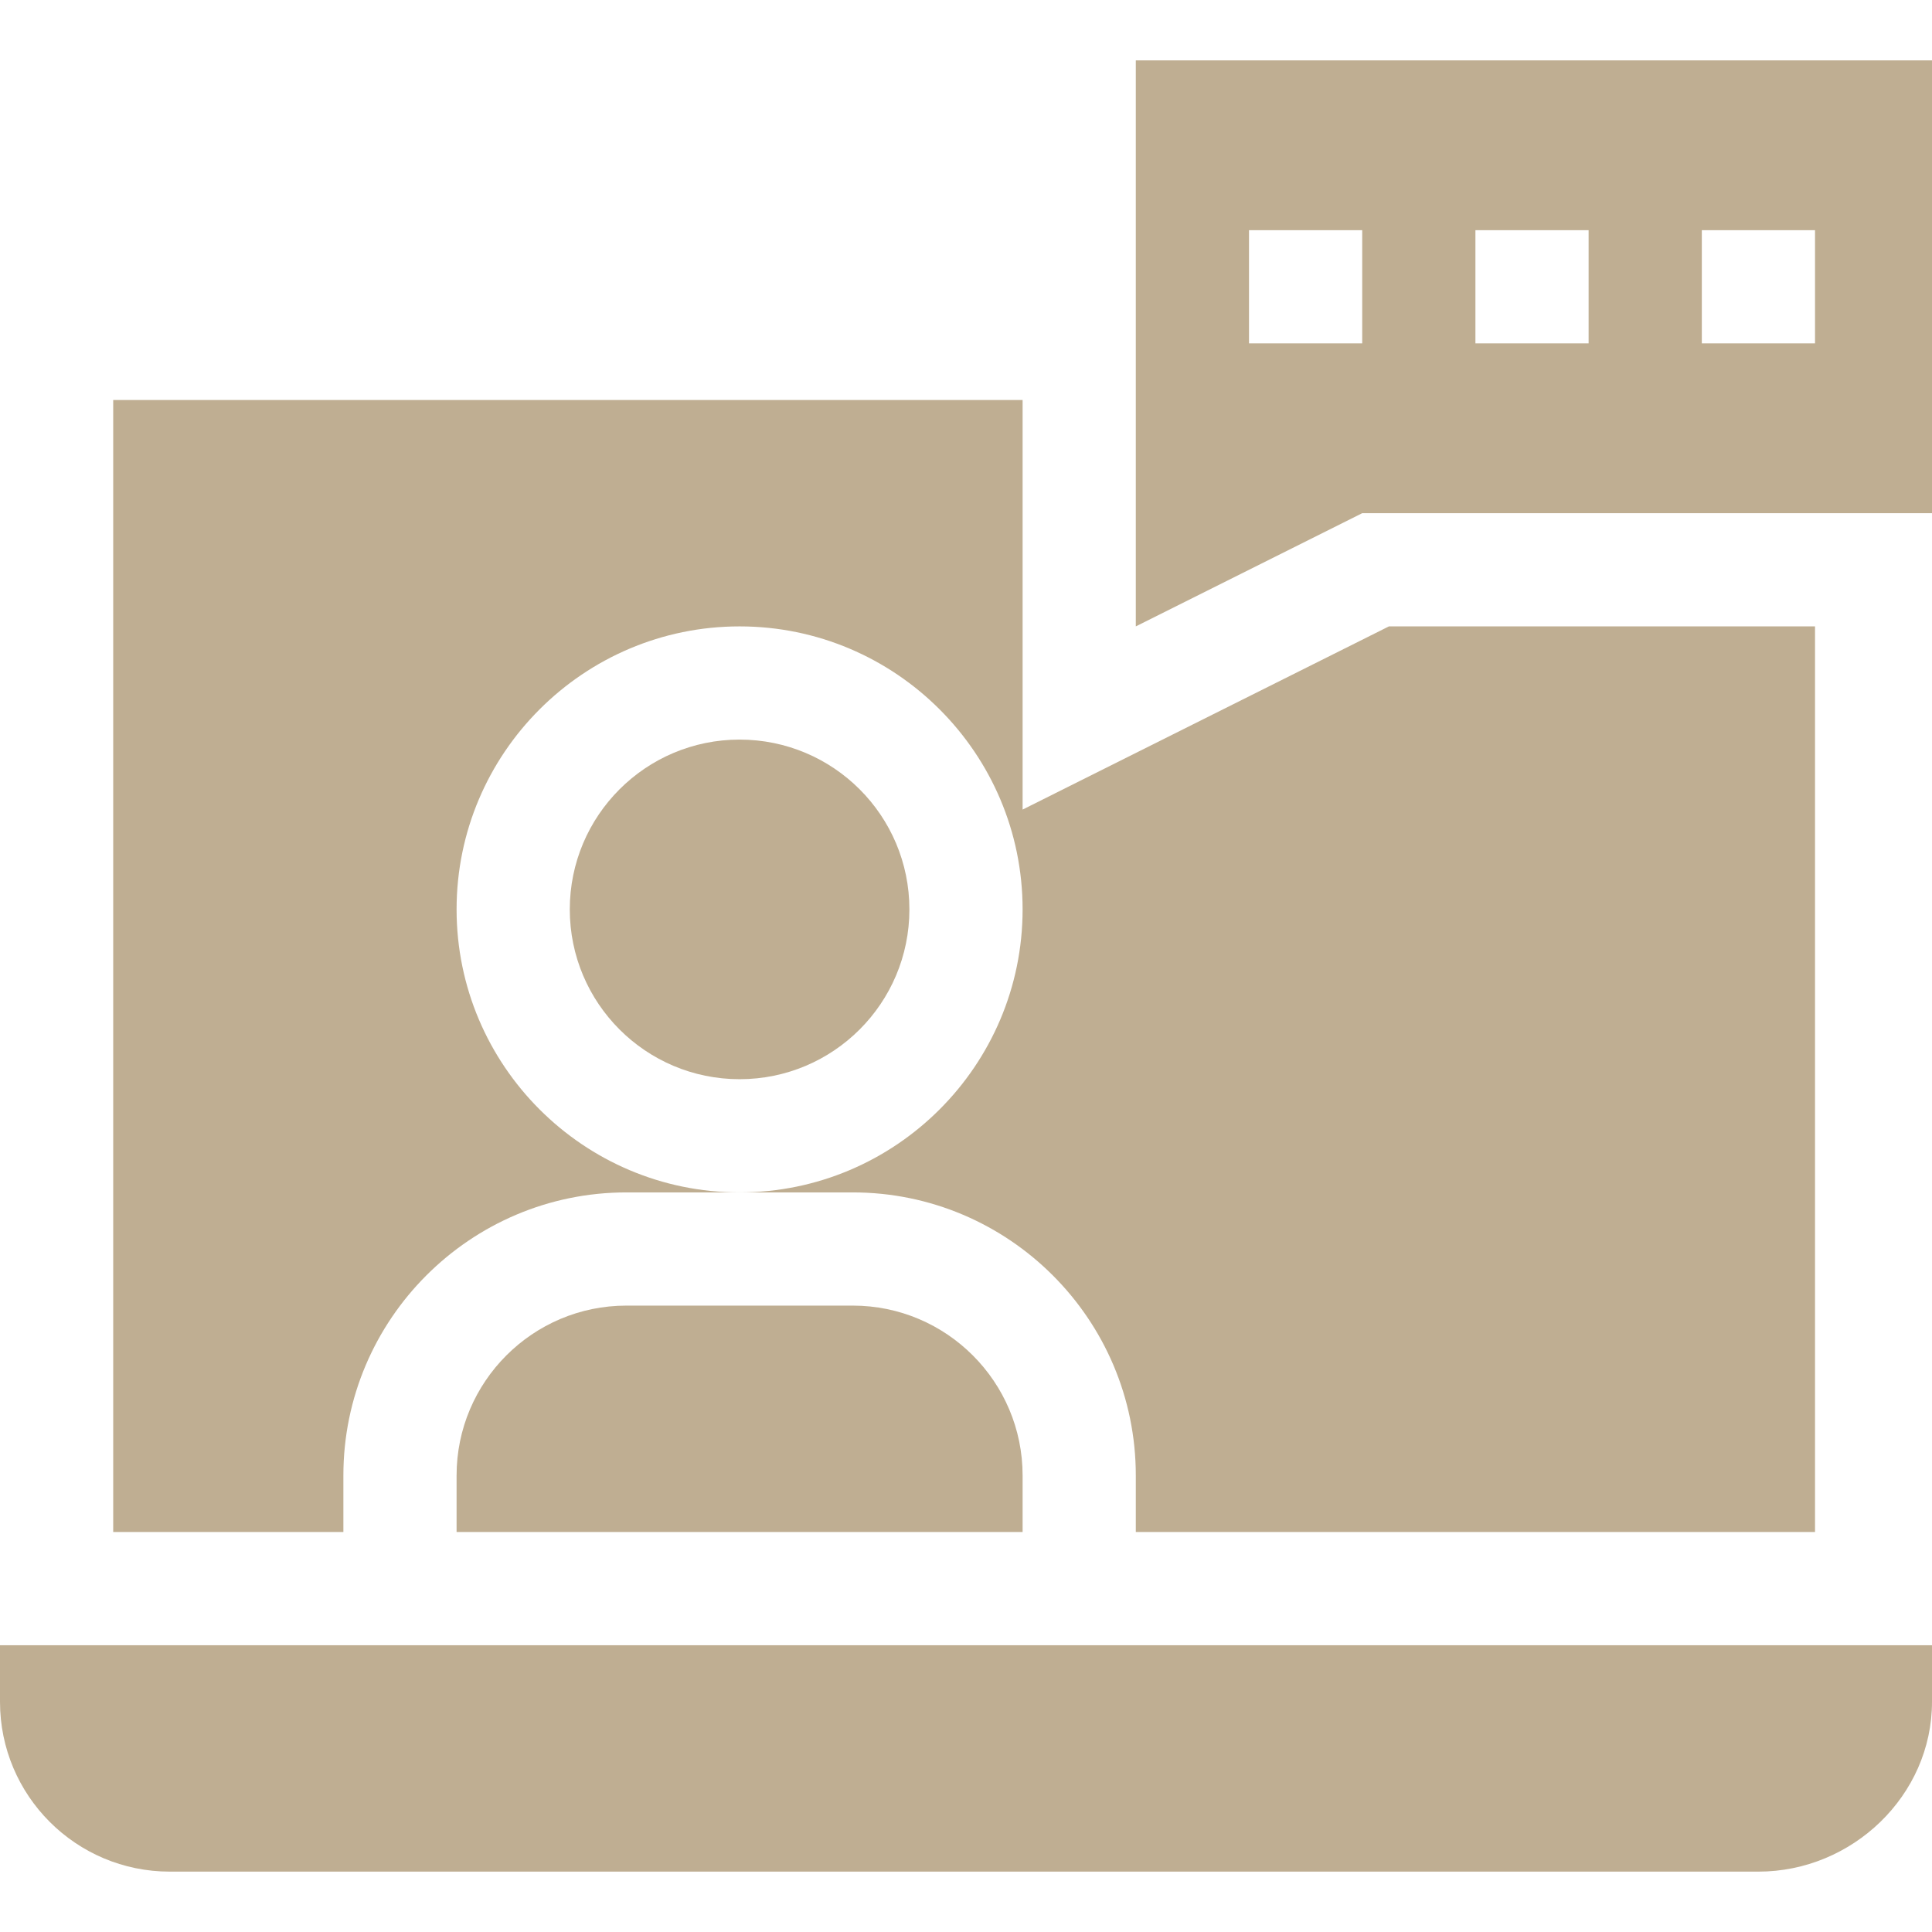
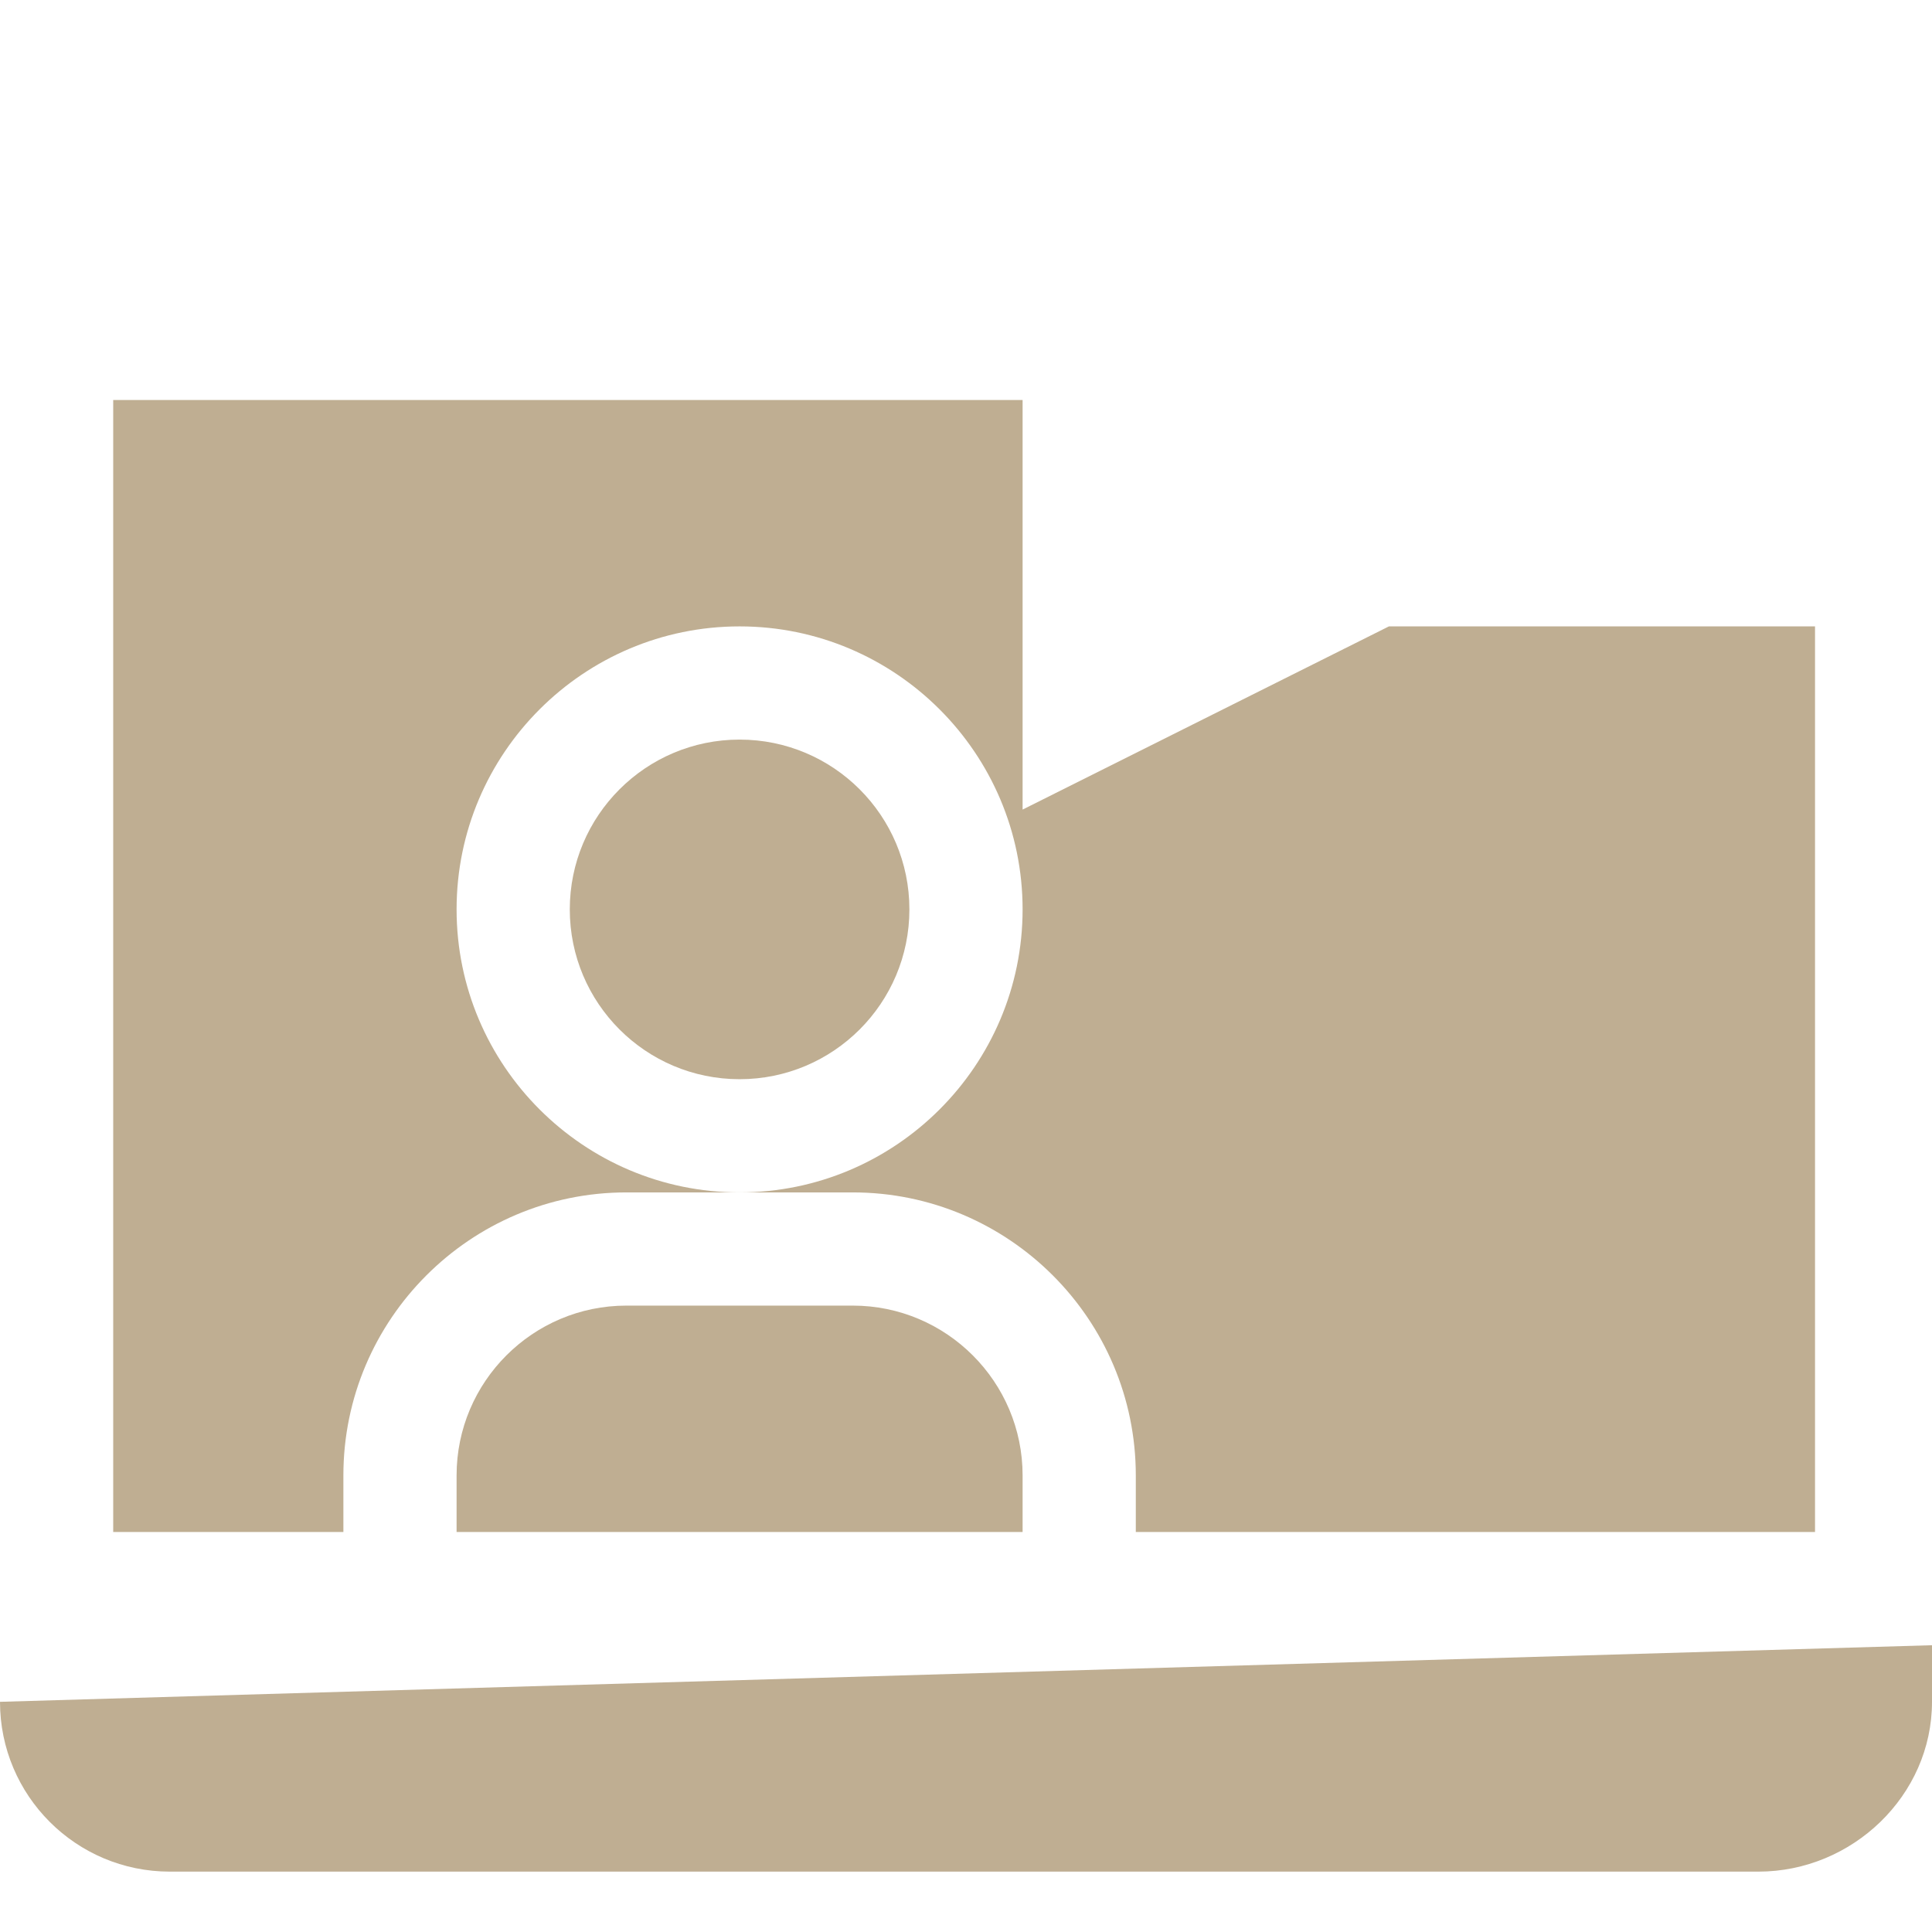
<svg xmlns="http://www.w3.org/2000/svg" id="Capa_1" enable-background="new 0 0 512 512" height="512px" viewBox="0 0 512 512" width="512px" class="">
  <g>
    <path d="m166 346c-24.814 0-45 20.186-45 45v15h150v-15c0-24.814-20.186-45-45-45z" data-original="#000000" class="active-path" data-old_color="#000000" fill="#BFAE92" />
    <circle cx="196" cy="241" r="45" data-original="#000000" class="active-path" data-old_color="#000000" fill="#BFAE92" />
    <path d="m91 391c0-41.353 33.647-75 75-75h30c-41.353 0-75-33.647-75-75s33.647-75 75-75 75 33.647 75 75-33.647 75-75 75h30c41.353 0 75 33.647 75 75v15h180v-240h-112.925l-97.075 48.545v-108.545h-241v300h61z" data-original="#000000" class="active-path" data-old_color="#000000" fill="#BFAE92" />
-     <path d="m0 451c0 24.853 20.147 45 45 45h421c24.853 0 46-20.147 46-45v-15h-512z" data-original="#000000" class="active-path" data-old_color="#000000" fill="#BFAE92" />
-     <path d="m301 166 60-30h151v-120h-211zm150-105h30v30h-30zm-60 0h30v30h-30zm-60 0h30v30h-30z" data-original="#000000" class="active-path" data-old_color="#000000" fill="#BFAE92" />
+     <path d="m0 451c0 24.853 20.147 45 45 45h421c24.853 0 46-20.147 46-45v-15z" data-original="#000000" class="active-path" data-old_color="#000000" fill="#BFAE92" />
  </g>
</svg>